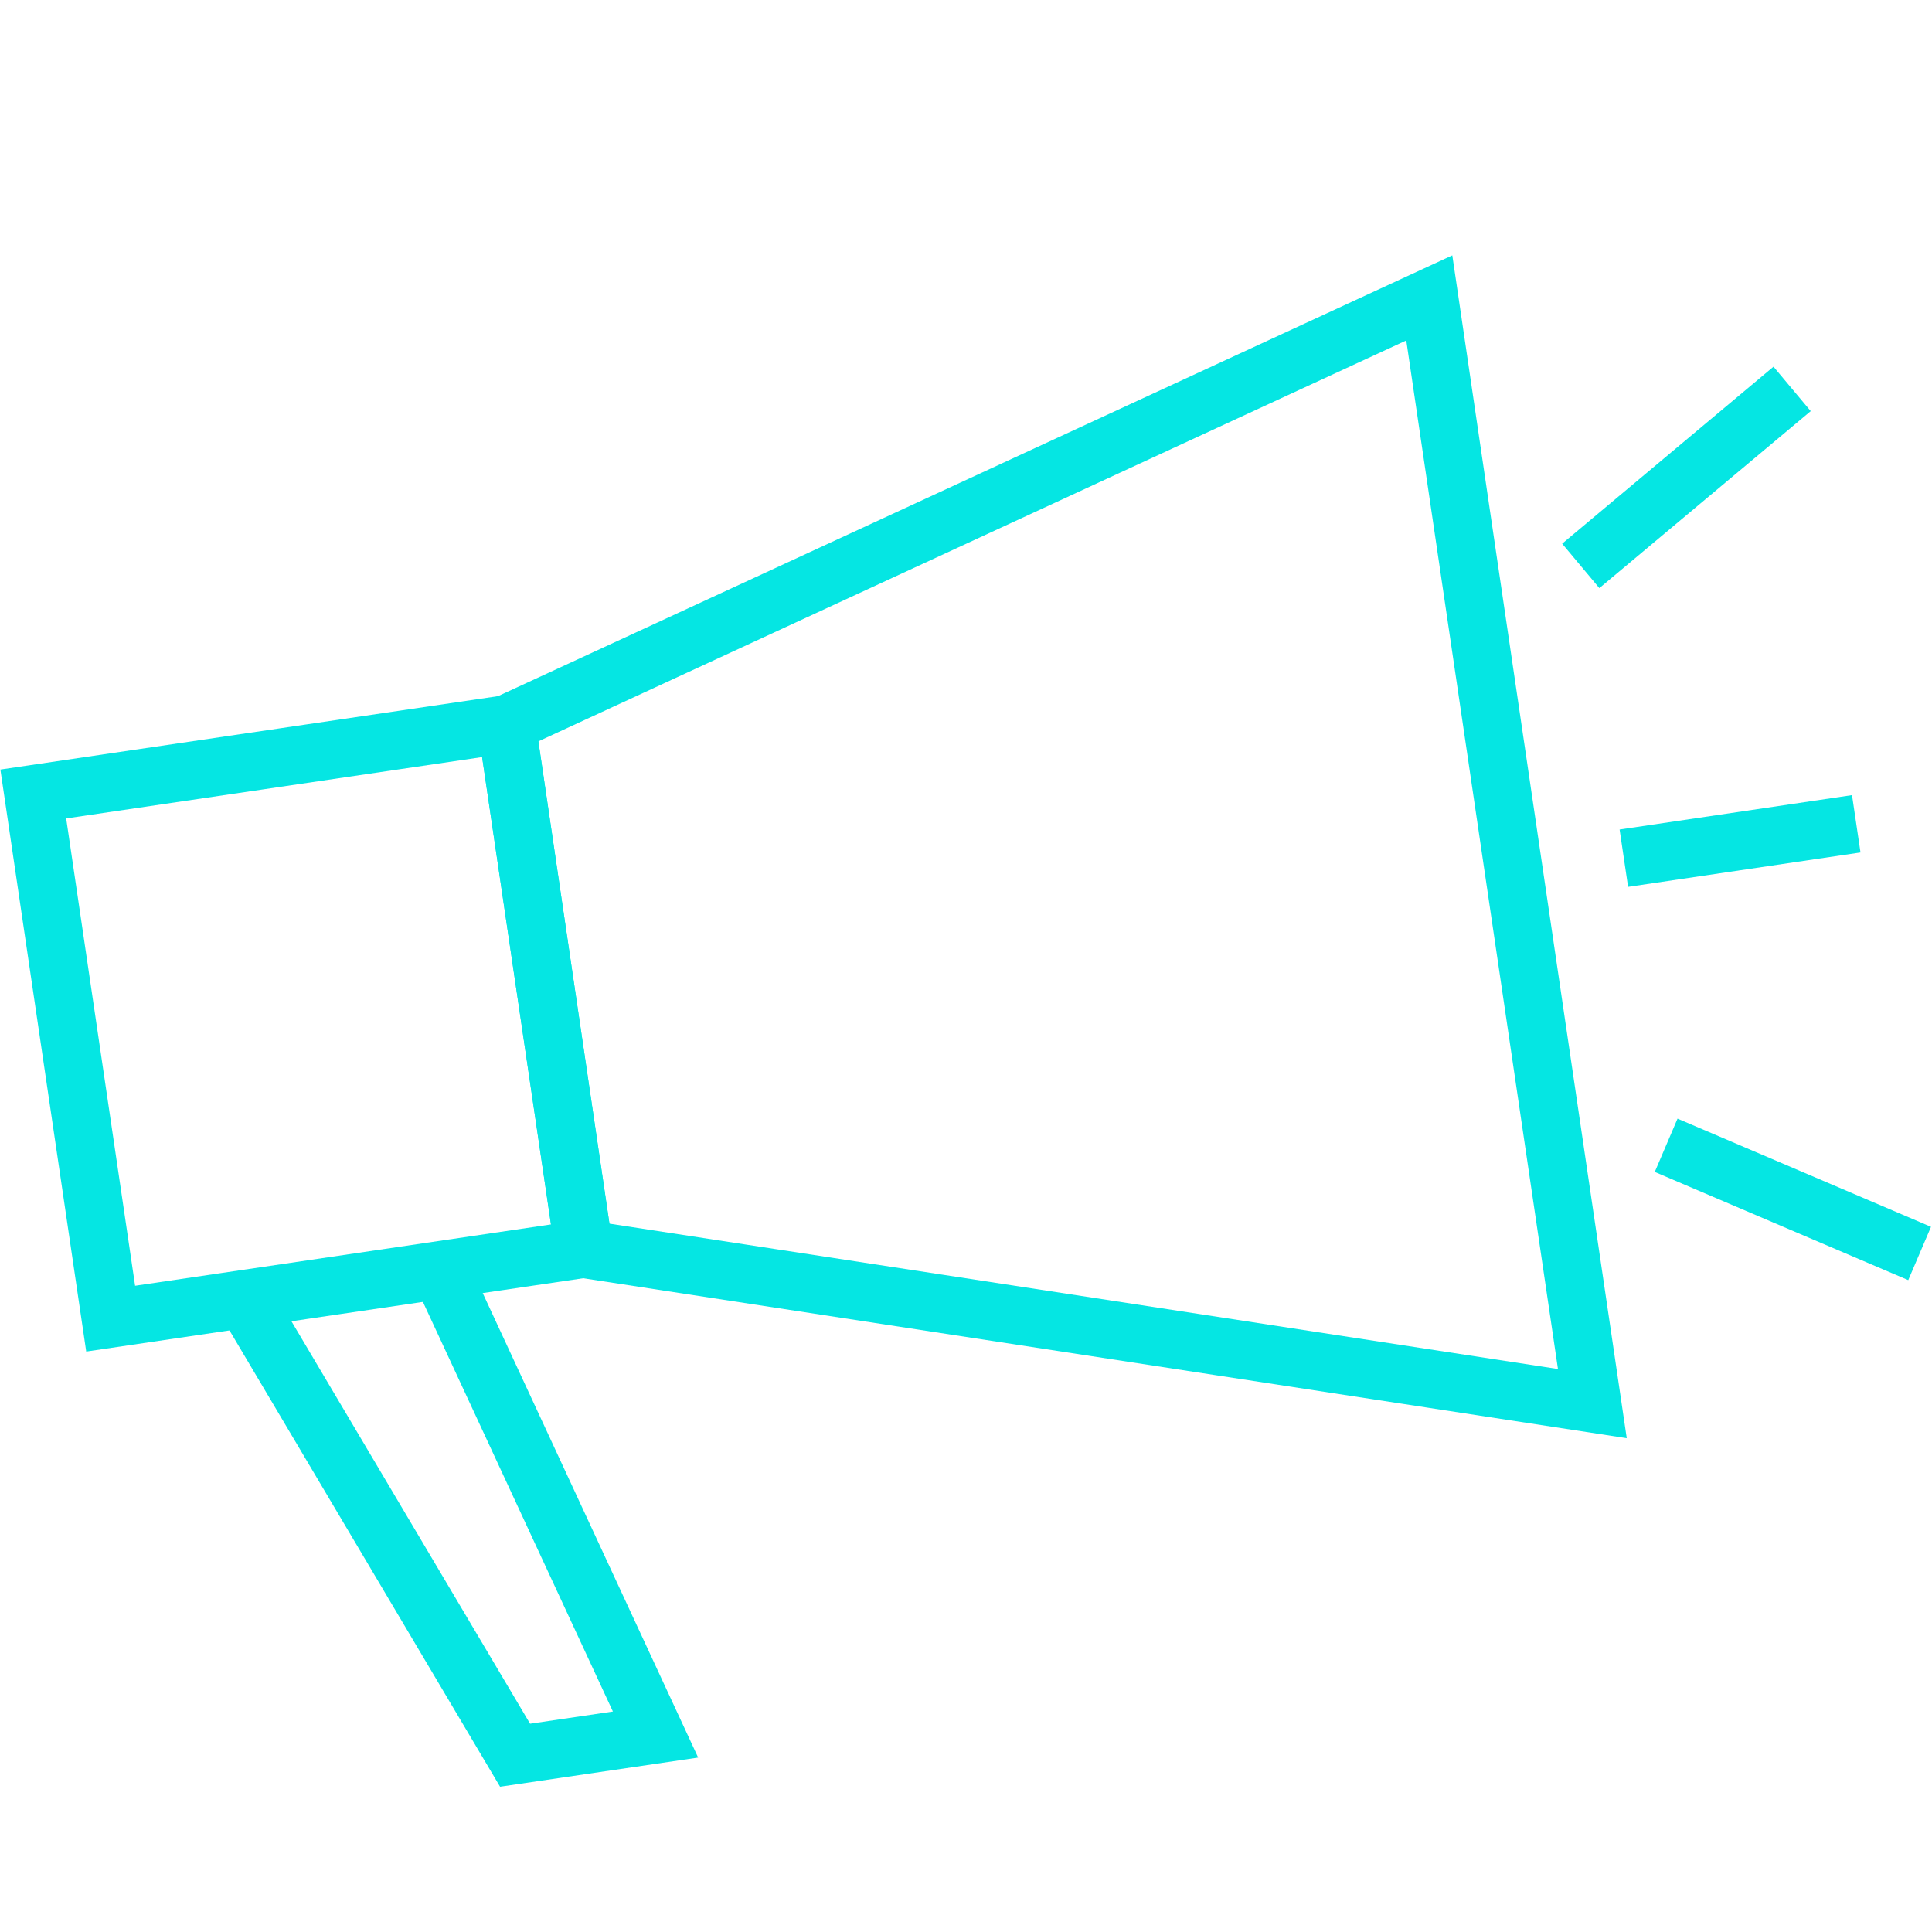
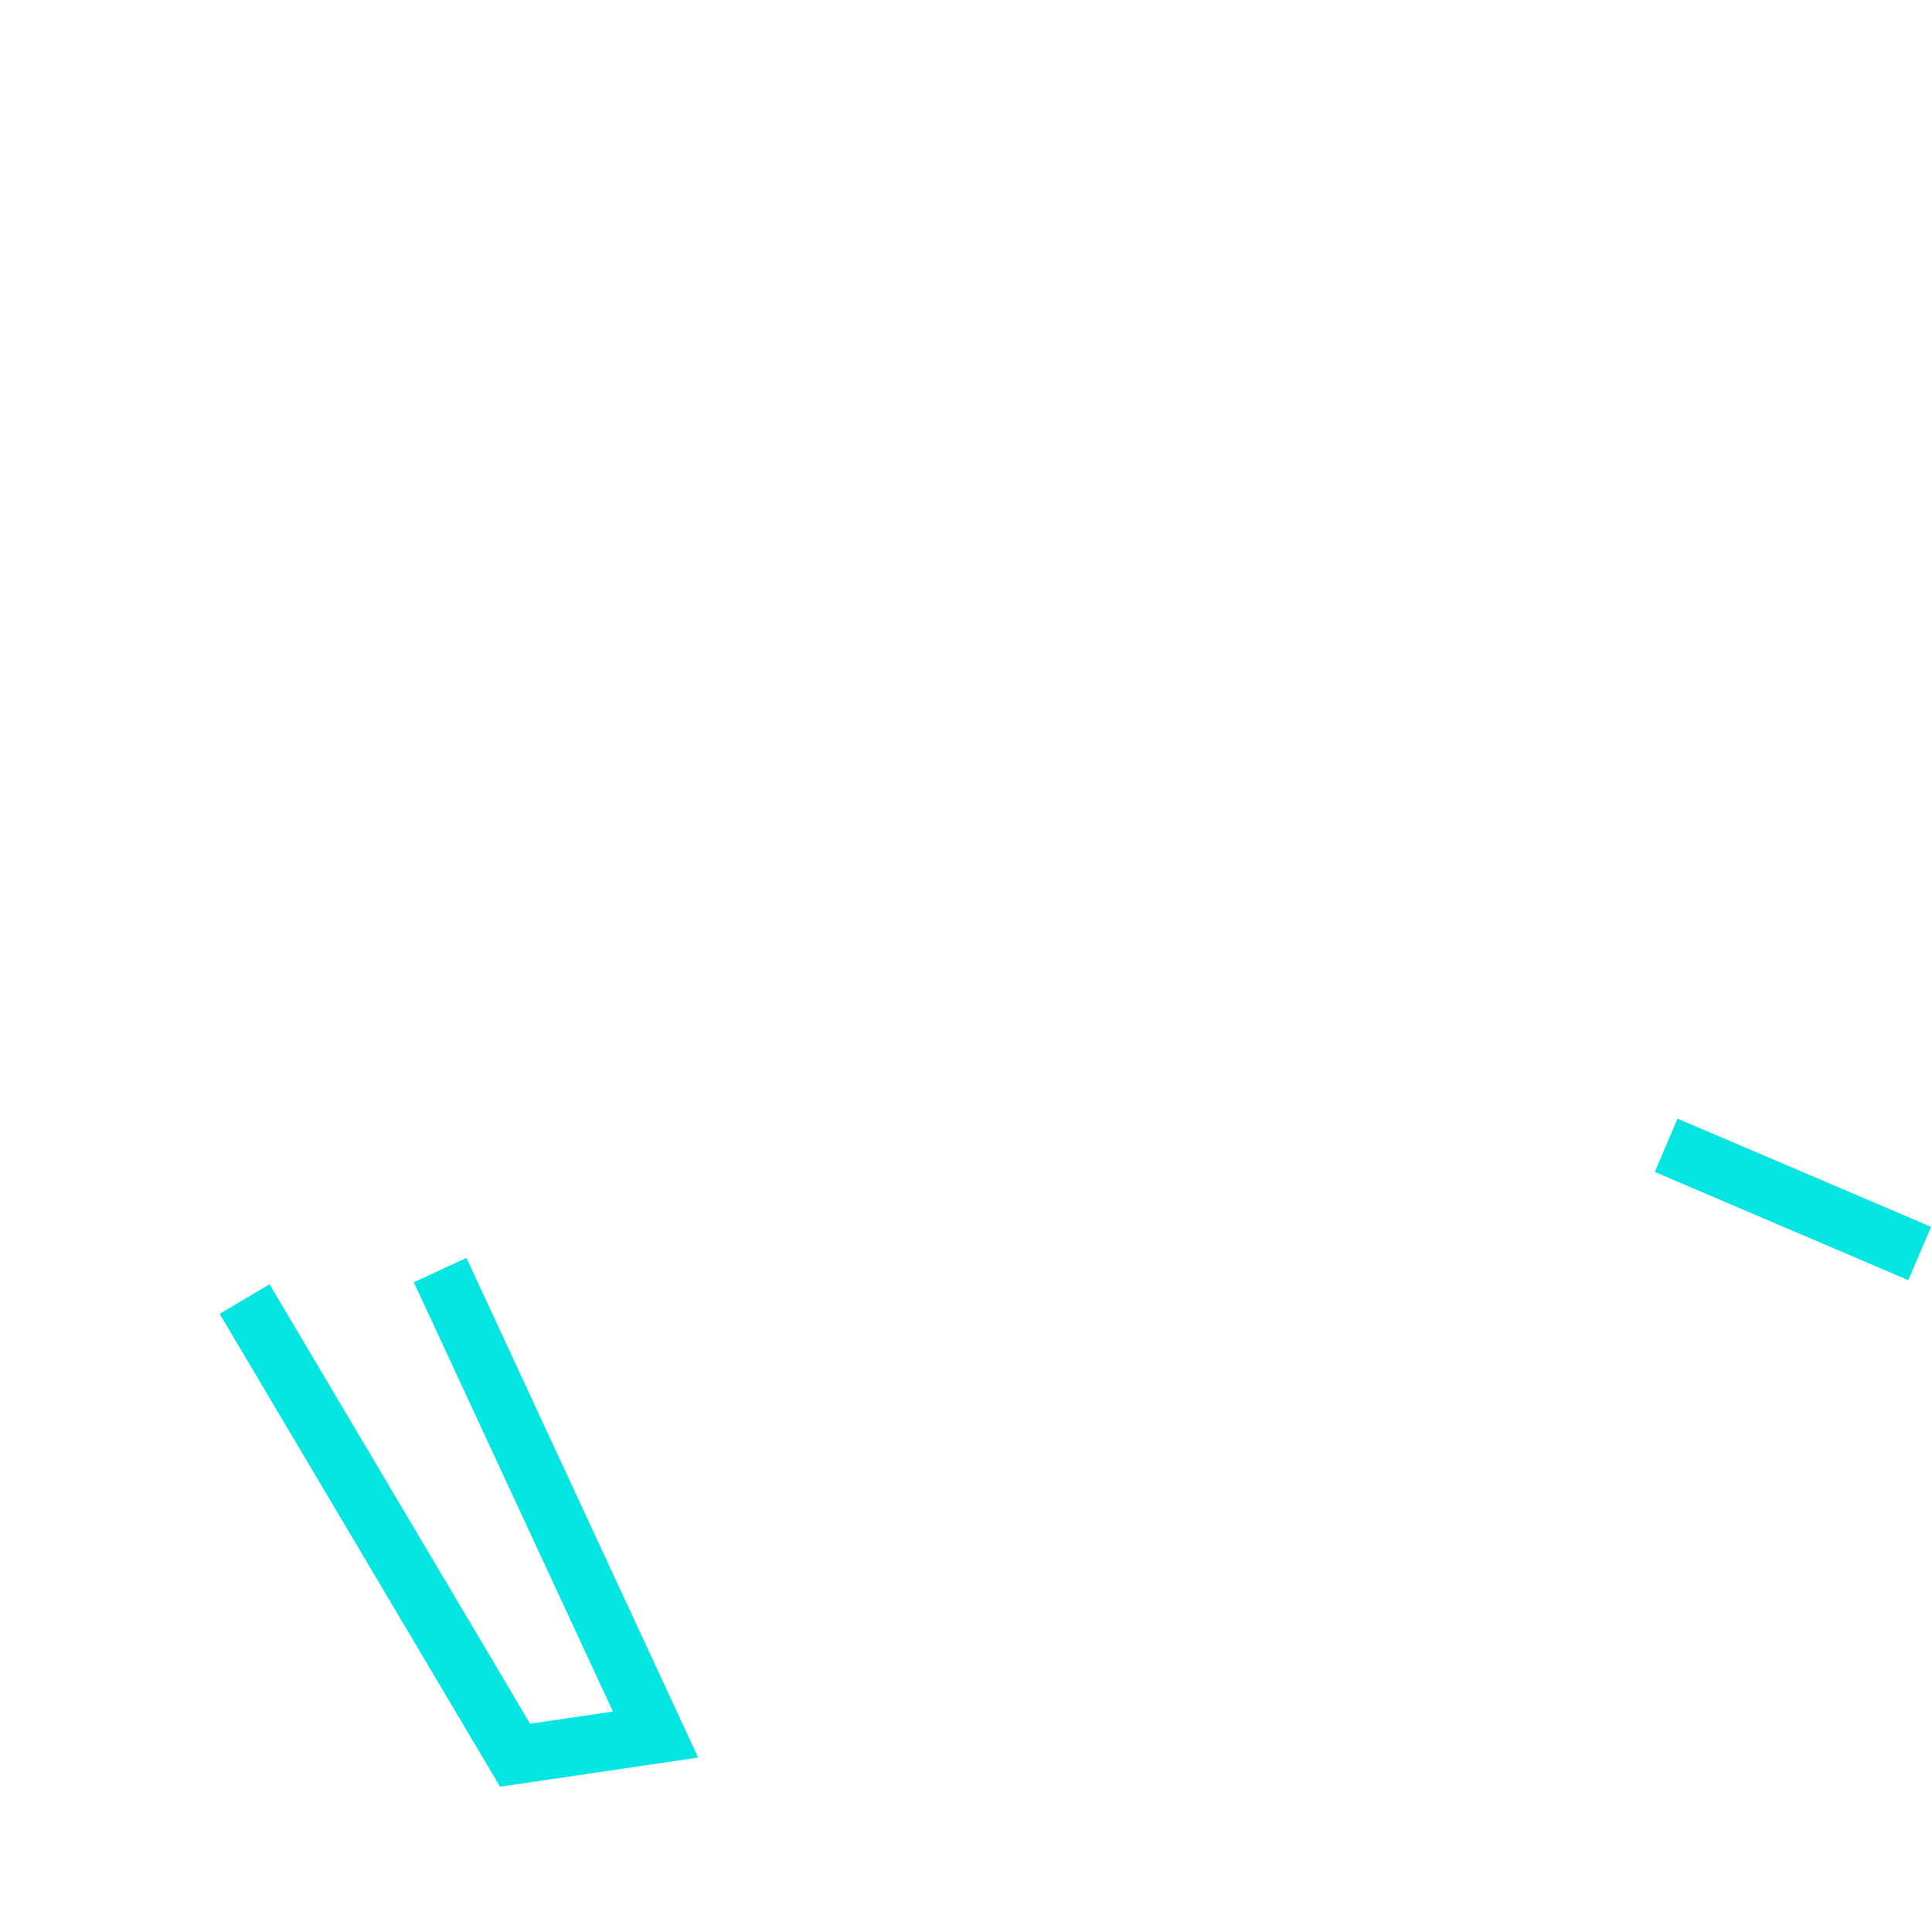
<svg xmlns="http://www.w3.org/2000/svg" viewBox="0 0 100 100">
  <defs>
    <style>.cls-1,.cls-2{fill:none;}.cls-1{stroke:#05e6e3;stroke-miterlimit:10;stroke-width:3px;}</style>
  </defs>
  <g id="Ebene_2" data-name="Ebene 2">
    <g id="referral-partner">
-       <rect class="cls-1" x="3.59" y="39.14" width="24.76" height="27.45" transform="translate(-7.54 2.9) rotate(-8.39)" />
-       <polygon class="cls-1" points="82.42 72.65 30.22 64.65 26.22 37.48 73.98 15.42 82.42 72.65" />
      <polyline class="cls-1" points="12.66 67.24 26.66 90.85 33.93 89.78 22.78 65.74" />
-       <line class="cls-1" x1="81.82" y1="29.29" x2="92.76" y2="20.13" />
      <line class="cls-1" x1="86.24" y1="59.28" x2="99.36" y2="64.88" />
-       <line class="cls-1" x1="84.05" y1="44.42" x2="96.08" y2="42.64" />
      <rect class="cls-2" width="100" height="100" />
    </g>
  </g>
</svg>